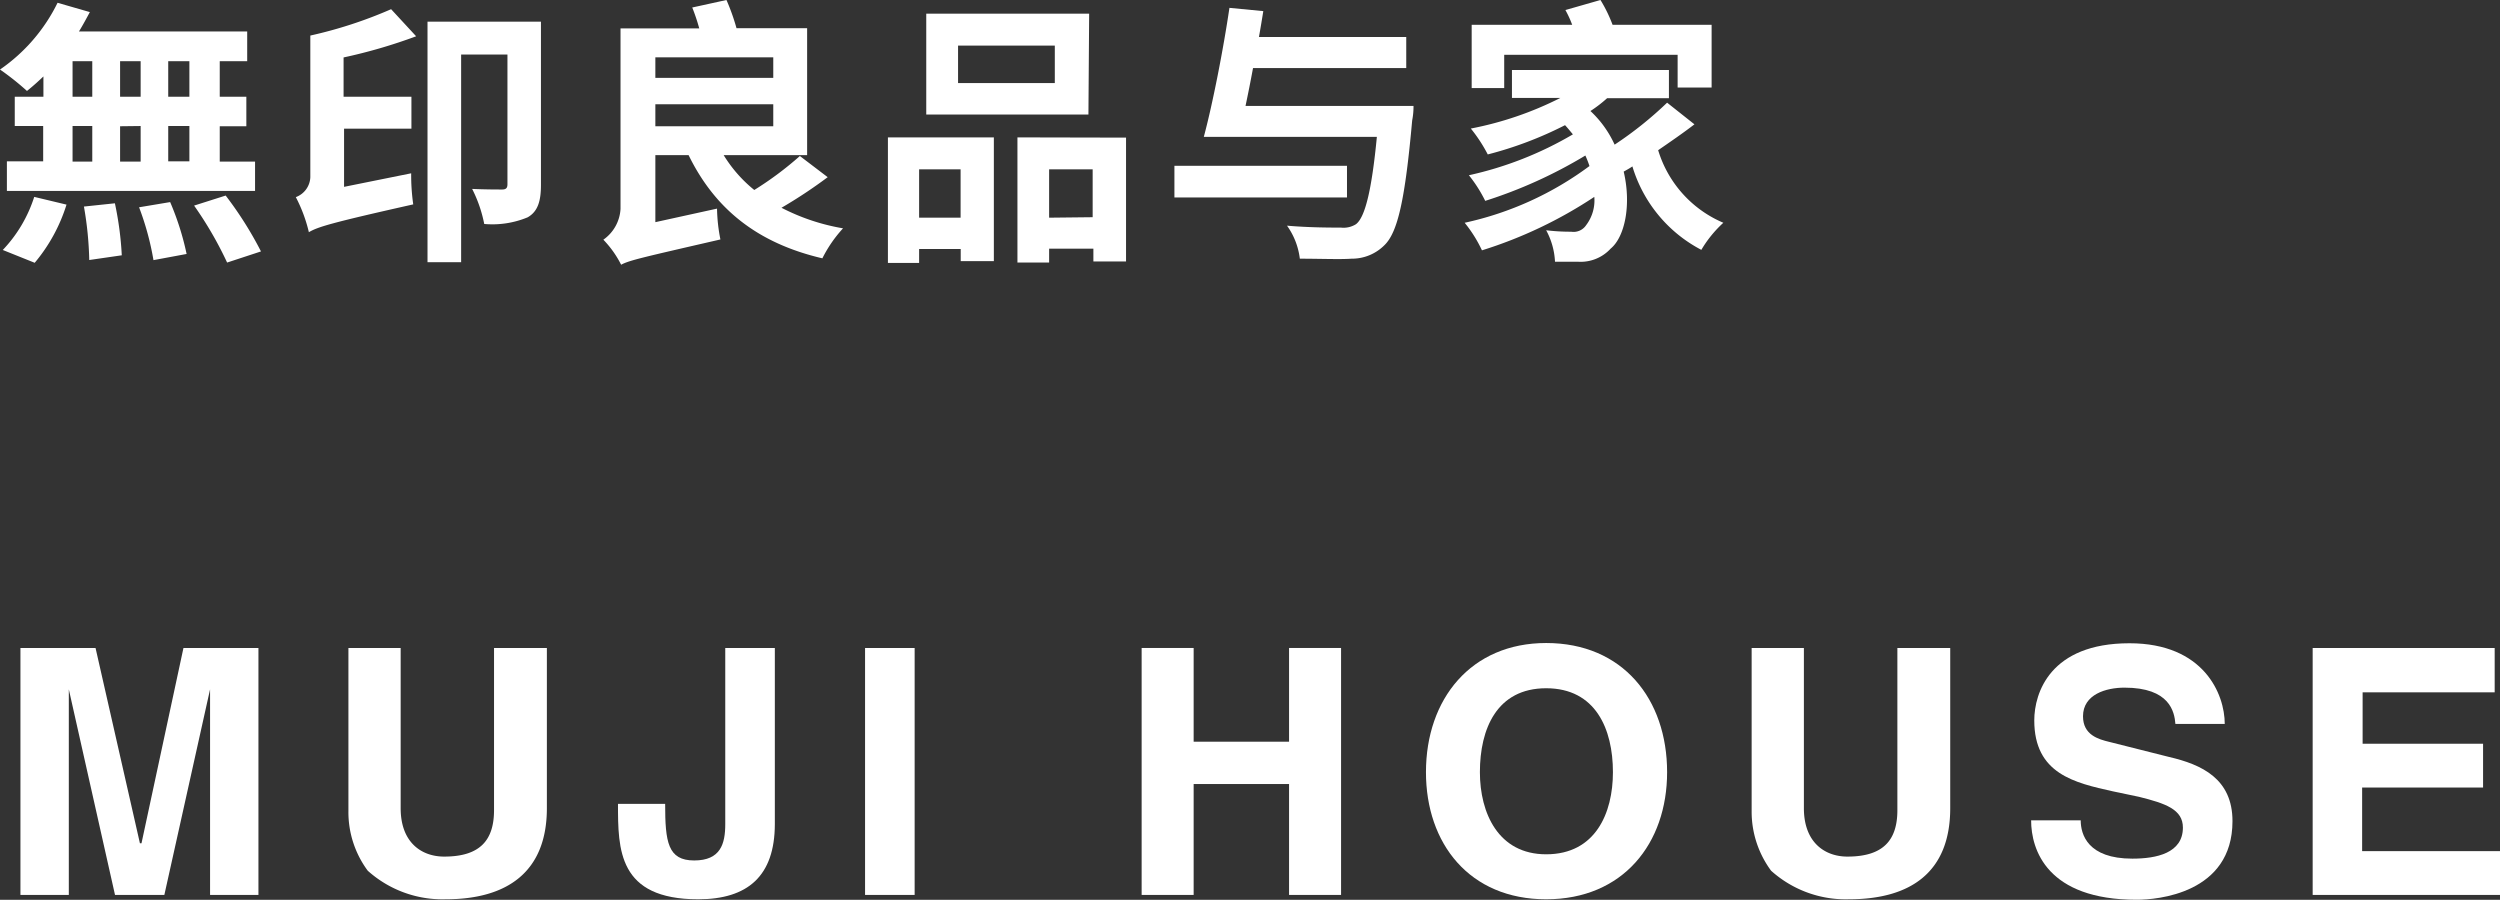
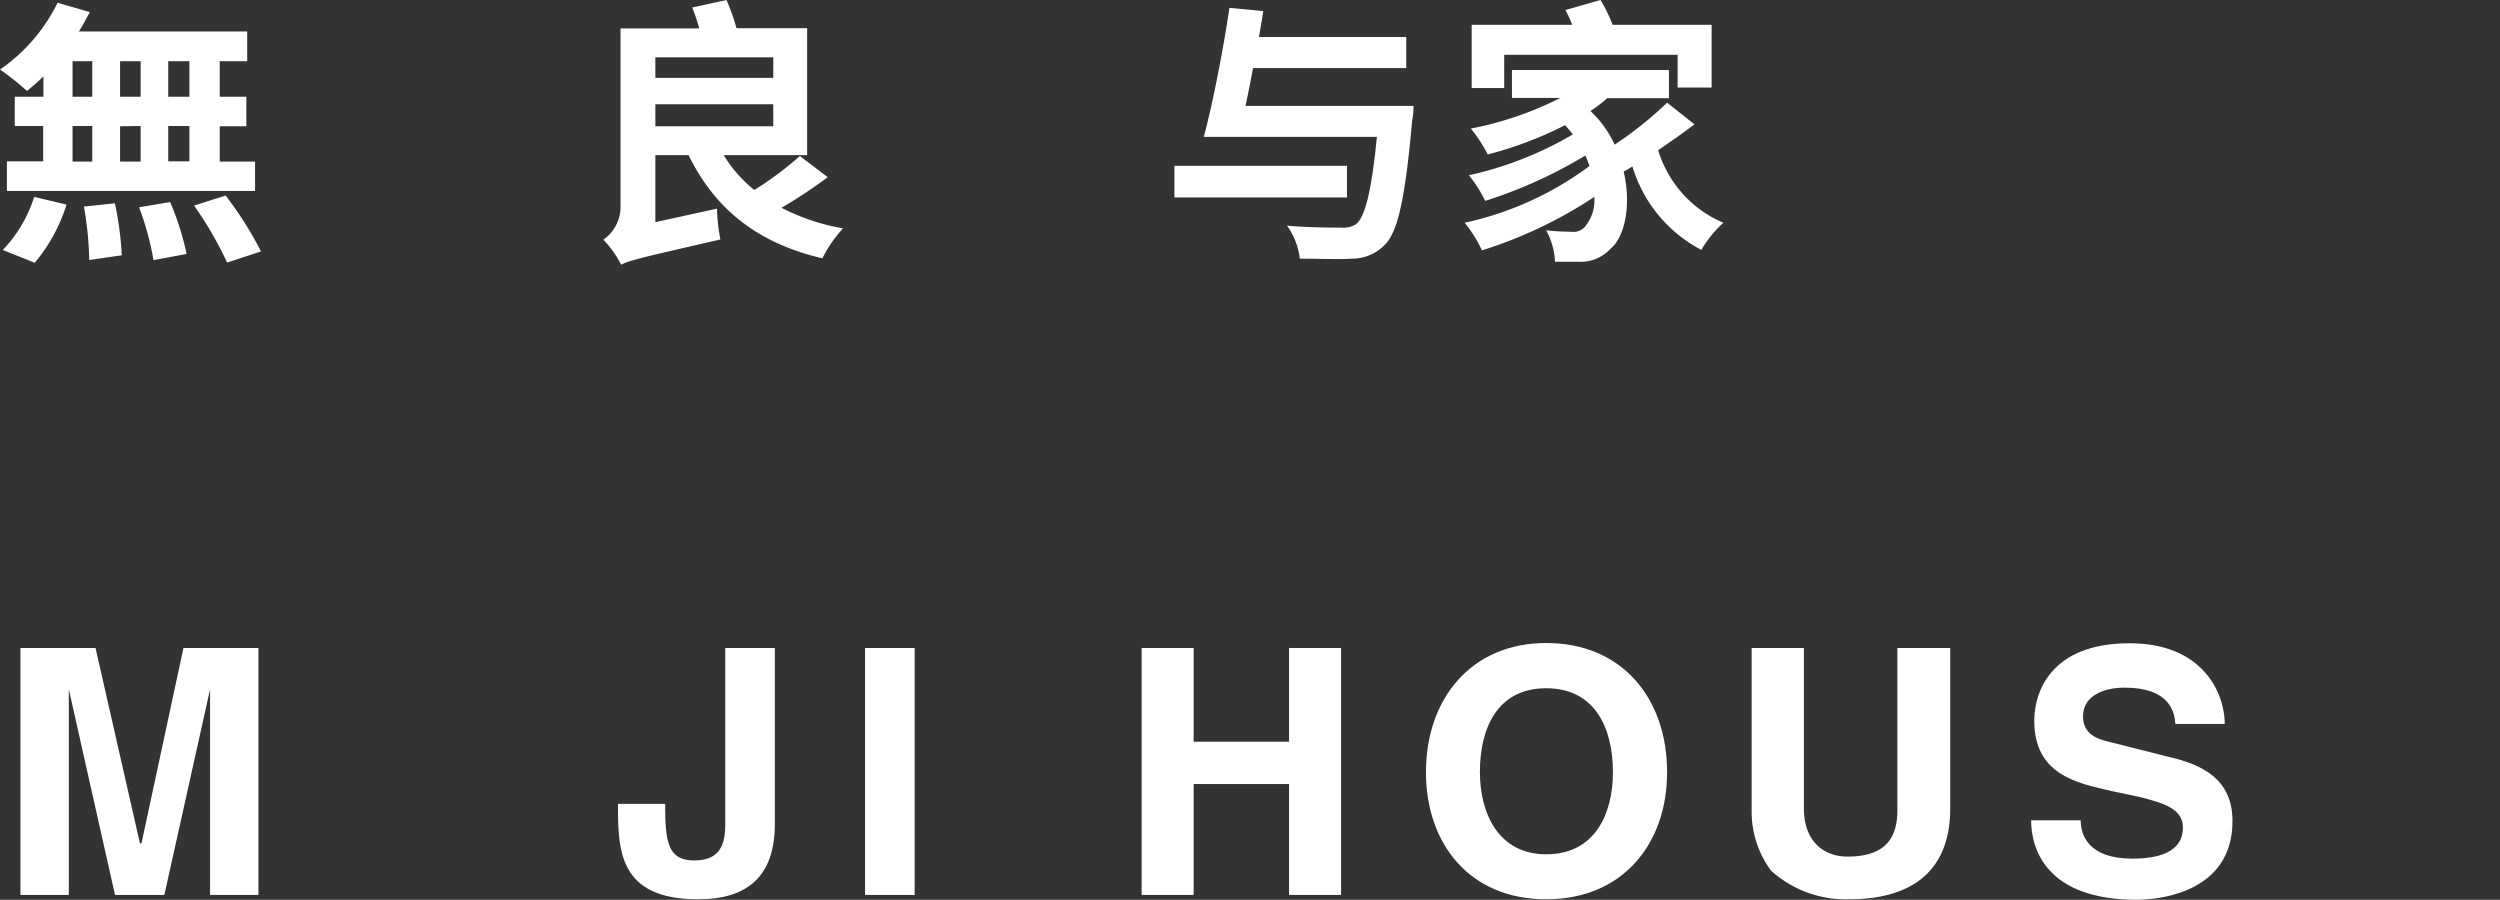
<svg xmlns="http://www.w3.org/2000/svg" width="206.72" height="74.4" viewBox="0 0 206.72 74.4">
  <rect x="0" y="0" width="206.72" height="74.4" fill="#333333" stroke="none" />
  <g transform="translate(0)">
    <g style="isolation:isolate">
      <g style="isolation:isolate">
        <path d="M13.59,74H9.51L5.69,57V74h-4V53.58H7.9l3.67,16.15h.13l3.47-16.15h6.2V74h-4V57Z" fill="#fff" />
-         <path d="M36.85,74.36A9.25,9.25,0,0,1,30.41,72a8.13,8.13,0,0,1-1.6-4.92V53.58h4.32V66.83c0,2.83,1.72,4,3.6,4,3,0,4.12-1.39,4.12-3.84V53.58h4.37V66.83C45.22,72.11,41.93,74.36,36.85,74.36Z" fill="#fff" />
        <path d="M57.73,74.36c-6.63,0-6.63-4.13-6.63-7.89H55c0,3.16.22,4.68,2.4,4.68s2.57-1.37,2.57-3V53.58h4.1V68.15C64.06,72.44,61.83,74.36,57.73,74.36Z" fill="#fff" />
        <path d="M75.63,53.58V74h-4.1V53.58Z" fill="#fff" />
        <path d="M94.4,53.58h4.3v7.75h7.89V53.58h4.3V74h-4.3V64.83H98.7V74H94.4Z" fill="#fff" />
        <path d="M127.85,53.17c6.33,0,10,4.63,10,10.68,0,5.9-3.65,10.51-10,10.51s-9.94-4.61-9.94-10.51C117.91,57.8,121.63,53.17,127.85,53.17Zm0,17.47c4.08,0,5.52-3.41,5.52-6.79,0-3.58-1.44-6.94-5.52-6.94s-5.48,3.36-5.48,6.94C122.37,67.23,123.89,70.64,127.85,70.64Z" fill="#fff" />
        <path d="M152.88,74.36A9.23,9.23,0,0,1,146.45,72a8.21,8.21,0,0,1-1.61-4.92V53.58h4.32V66.83c0,2.83,1.73,4,3.6,4,3,0,4.13-1.39,4.13-3.84V53.58h4.37V66.83C161.26,72.11,158,74.36,152.88,74.36Z" fill="#fff" />
        <path d="M176.32,71c2,0,4.18-.46,4.18-2.57,0-1.51-1.46-2-3.62-2.54l-2.19-.46c-3.14-.7-6.48-1.44-6.48-5.86,0-2.28,1.32-6.38,7.87-6.38,6.15,0,7.88,4.2,7.88,6.67h-4.08c-.08-1-.46-3-4.21-3-1.51,0-3.43.55-3.43,2.37,0,1.54,1.27,1.9,2.19,2.12l4.92,1.24c2.71.63,5.25,1.8,5.25,5.31,0,6-6.26,6.5-7.92,6.5-7.41,0-8.73-4.13-8.73-6.57h4.1C172.05,69,172.63,71,176.32,71Z" fill="#fff" />
-         <path d="M205.32,61.5v3.62h-10v5.26h11.4V74H191.23V53.58h15.05v3.67H195.36V61.5Z" fill="#fff" />
      </g>
    </g>
    <g style="isolation:isolate">
      <path d="M3.59,6.32c-.46.44-.92.85-1.36,1.2A22,22,0,0,0,0,5.75,14.38,14.38,0,0,0,4.76.23L7.43,1c-.28.52-.58,1.08-.9,1.6H20.44V5.06H18.17V8h2.2v2.44h-2.2v2.92h2.92v2.43H.57V13.34h3V10.42H1.22V8H3.59ZM.23,20.67a11.37,11.37,0,0,0,2.6-4.39l2.67.64a13.9,13.9,0,0,1-2.63,4.81ZM6,8H7.63V5.06H6Zm0,5.36H7.63V10.42H6Zm3.5,3.45a27,27,0,0,1,.57,4.3l-2.69.39a28.68,28.68,0,0,0-.44-4.42ZM11.63,8V5.06H9.93V8Zm-1.7,2.44v2.92h1.7V10.42Zm4.14,6.27A22.78,22.78,0,0,1,15.43,21l-2.74.51a23.14,23.14,0,0,0-1.19-4.37ZM15.66,5.06H13.91V8h1.75Zm0,5.36H13.91v2.92h1.75Zm3,5.75a30.16,30.16,0,0,1,2.92,4.62l-2.8.92A30.55,30.55,0,0,0,16.05,17Z" fill="#fff" />
-       <path d="M34.41,3a43.369,43.369,0,0,1-6,1.75V8h5.61v2.64H28.45v4.81L34,14.33a17,17,0,0,0,.17,2.57c-6.77,1.52-7.89,1.86-8.63,2.3a12.37,12.37,0,0,0-1.08-2.9,1.83,1.83,0,0,0,1.2-1.65V2.94A36.26,36.26,0,0,0,32.34.76ZM44.73,15.3c0,1.31-.25,2.19-1.1,2.67a7.61,7.61,0,0,1-3.59.55,11,11,0,0,0-1-2.9c1,.05,2.14.05,2.48.05s.44-.14.44-.44V4.51H38.13V21.68H35.35V1.79h9.38Z" fill="#fff" />
      <path d="M68.44,14.65a40.1,40.1,0,0,1-3.82,2.53,17.41,17.41,0,0,0,5.09,1.7A10.74,10.74,0,0,0,68,21.36c-5.4-1.26-8.9-4.11-11.06-8.53H54.19v5.54l5.1-1.12a14,14,0,0,0,.28,2.55c-6.46,1.49-7.52,1.72-8.21,2.09a8.45,8.45,0,0,0-1.47-2.07,3.33,3.33,0,0,0,1.42-2.55V2.35h6.51A15.939,15.939,0,0,0,57.24.62L60.07,0a17.439,17.439,0,0,1,.83,2.33h5.84v10.5h-6.9a11.28,11.28,0,0,0,2.53,2.88,27.58,27.58,0,0,0,3.77-2.81ZM54.19,4.74v1.7h9.75V4.74Zm0,5.7h9.75V8.62H54.19Z" fill="#fff" />
-       <path d="M73.42,11.36h8.76V21.59H79.44v-1H76v1.15H73.42ZM76,14v4h3.43V14ZM90,9.47H76.59V1.13H90.06Zm-2.78-5.7h-8v3.1h8Zm5.89,7.61V21.62h-2.7V20.56H86.75v1.15H84.13V11.36Zm-2.76,6.58V14h-3.6v4Z" fill="#fff" />
      <path d="M111.38,16.33H97.11V13.71h14.27Zm5.5-7.57a6.05,6.05,0,0,1-.11,1.2c-.58,6.48-1.18,9.22-2.28,10.3a3.79,3.79,0,0,1-2.74,1.13c-.94.07-2.6,0-4.27,0a5.89,5.89,0,0,0-1.06-2.73c1.81.16,3.68.16,4.46.16a1.93,1.93,0,0,0,1.24-.28c.76-.57,1.31-2.85,1.73-7.22H99.54c.74-2.76,1.61-7.22,2.12-10.67l2.8.27c-.11.69-.23,1.41-.36,2.14h12.18V5.63H103.61c-.2,1.08-.41,2.14-.62,3.13Z" fill="#fff" />
      <path d="M140.11,10.28c-.92.71-2,1.45-3,2.14a9.51,9.51,0,0,0,5.39,6,9.72,9.72,0,0,0-1.82,2.24,11.52,11.52,0,0,1-5.7-6.9c-.23.16-.49.3-.72.43.65,2.76.09,5.41-1.08,6.37a3.37,3.37,0,0,1-2.73,1.08h-1.87a6.08,6.08,0,0,0-.73-2.6,16.869,16.869,0,0,0,2.07.12,1.25,1.25,0,0,0,1.24-.55,3.38,3.38,0,0,0,.67-2.33,36.36,36.36,0,0,1-9.29,4.42,10.94,10.94,0,0,0-1.43-2.28,26.85,26.85,0,0,0,10.32-4.69,8.147,8.147,0,0,0-.34-.87,38.65,38.65,0,0,1-8.28,3.75,11.47,11.47,0,0,0-1.35-2.12,29.31,29.31,0,0,0,8.6-3.38c-.21-.25-.42-.51-.65-.76a30.88,30.88,0,0,1-6.39,2.42,12.421,12.421,0,0,0-1.4-2.14,28.18,28.18,0,0,0,7.4-2.53h-4V5.79H138V8.12h-5.11a10.909,10.909,0,0,1-1.38,1.06,8.75,8.75,0,0,1,2,2.78,30.509,30.509,0,0,0,4.34-3.47Zm-15.73-3h-2.69V2.05H130a8.7,8.7,0,0,0-.56-1.22l2.9-.83a11.71,11.71,0,0,1,1,2.05h8.19V7.24h-2.81V4.53H124.38Z" fill="#fff" />
    </g>
  </g>
</svg>